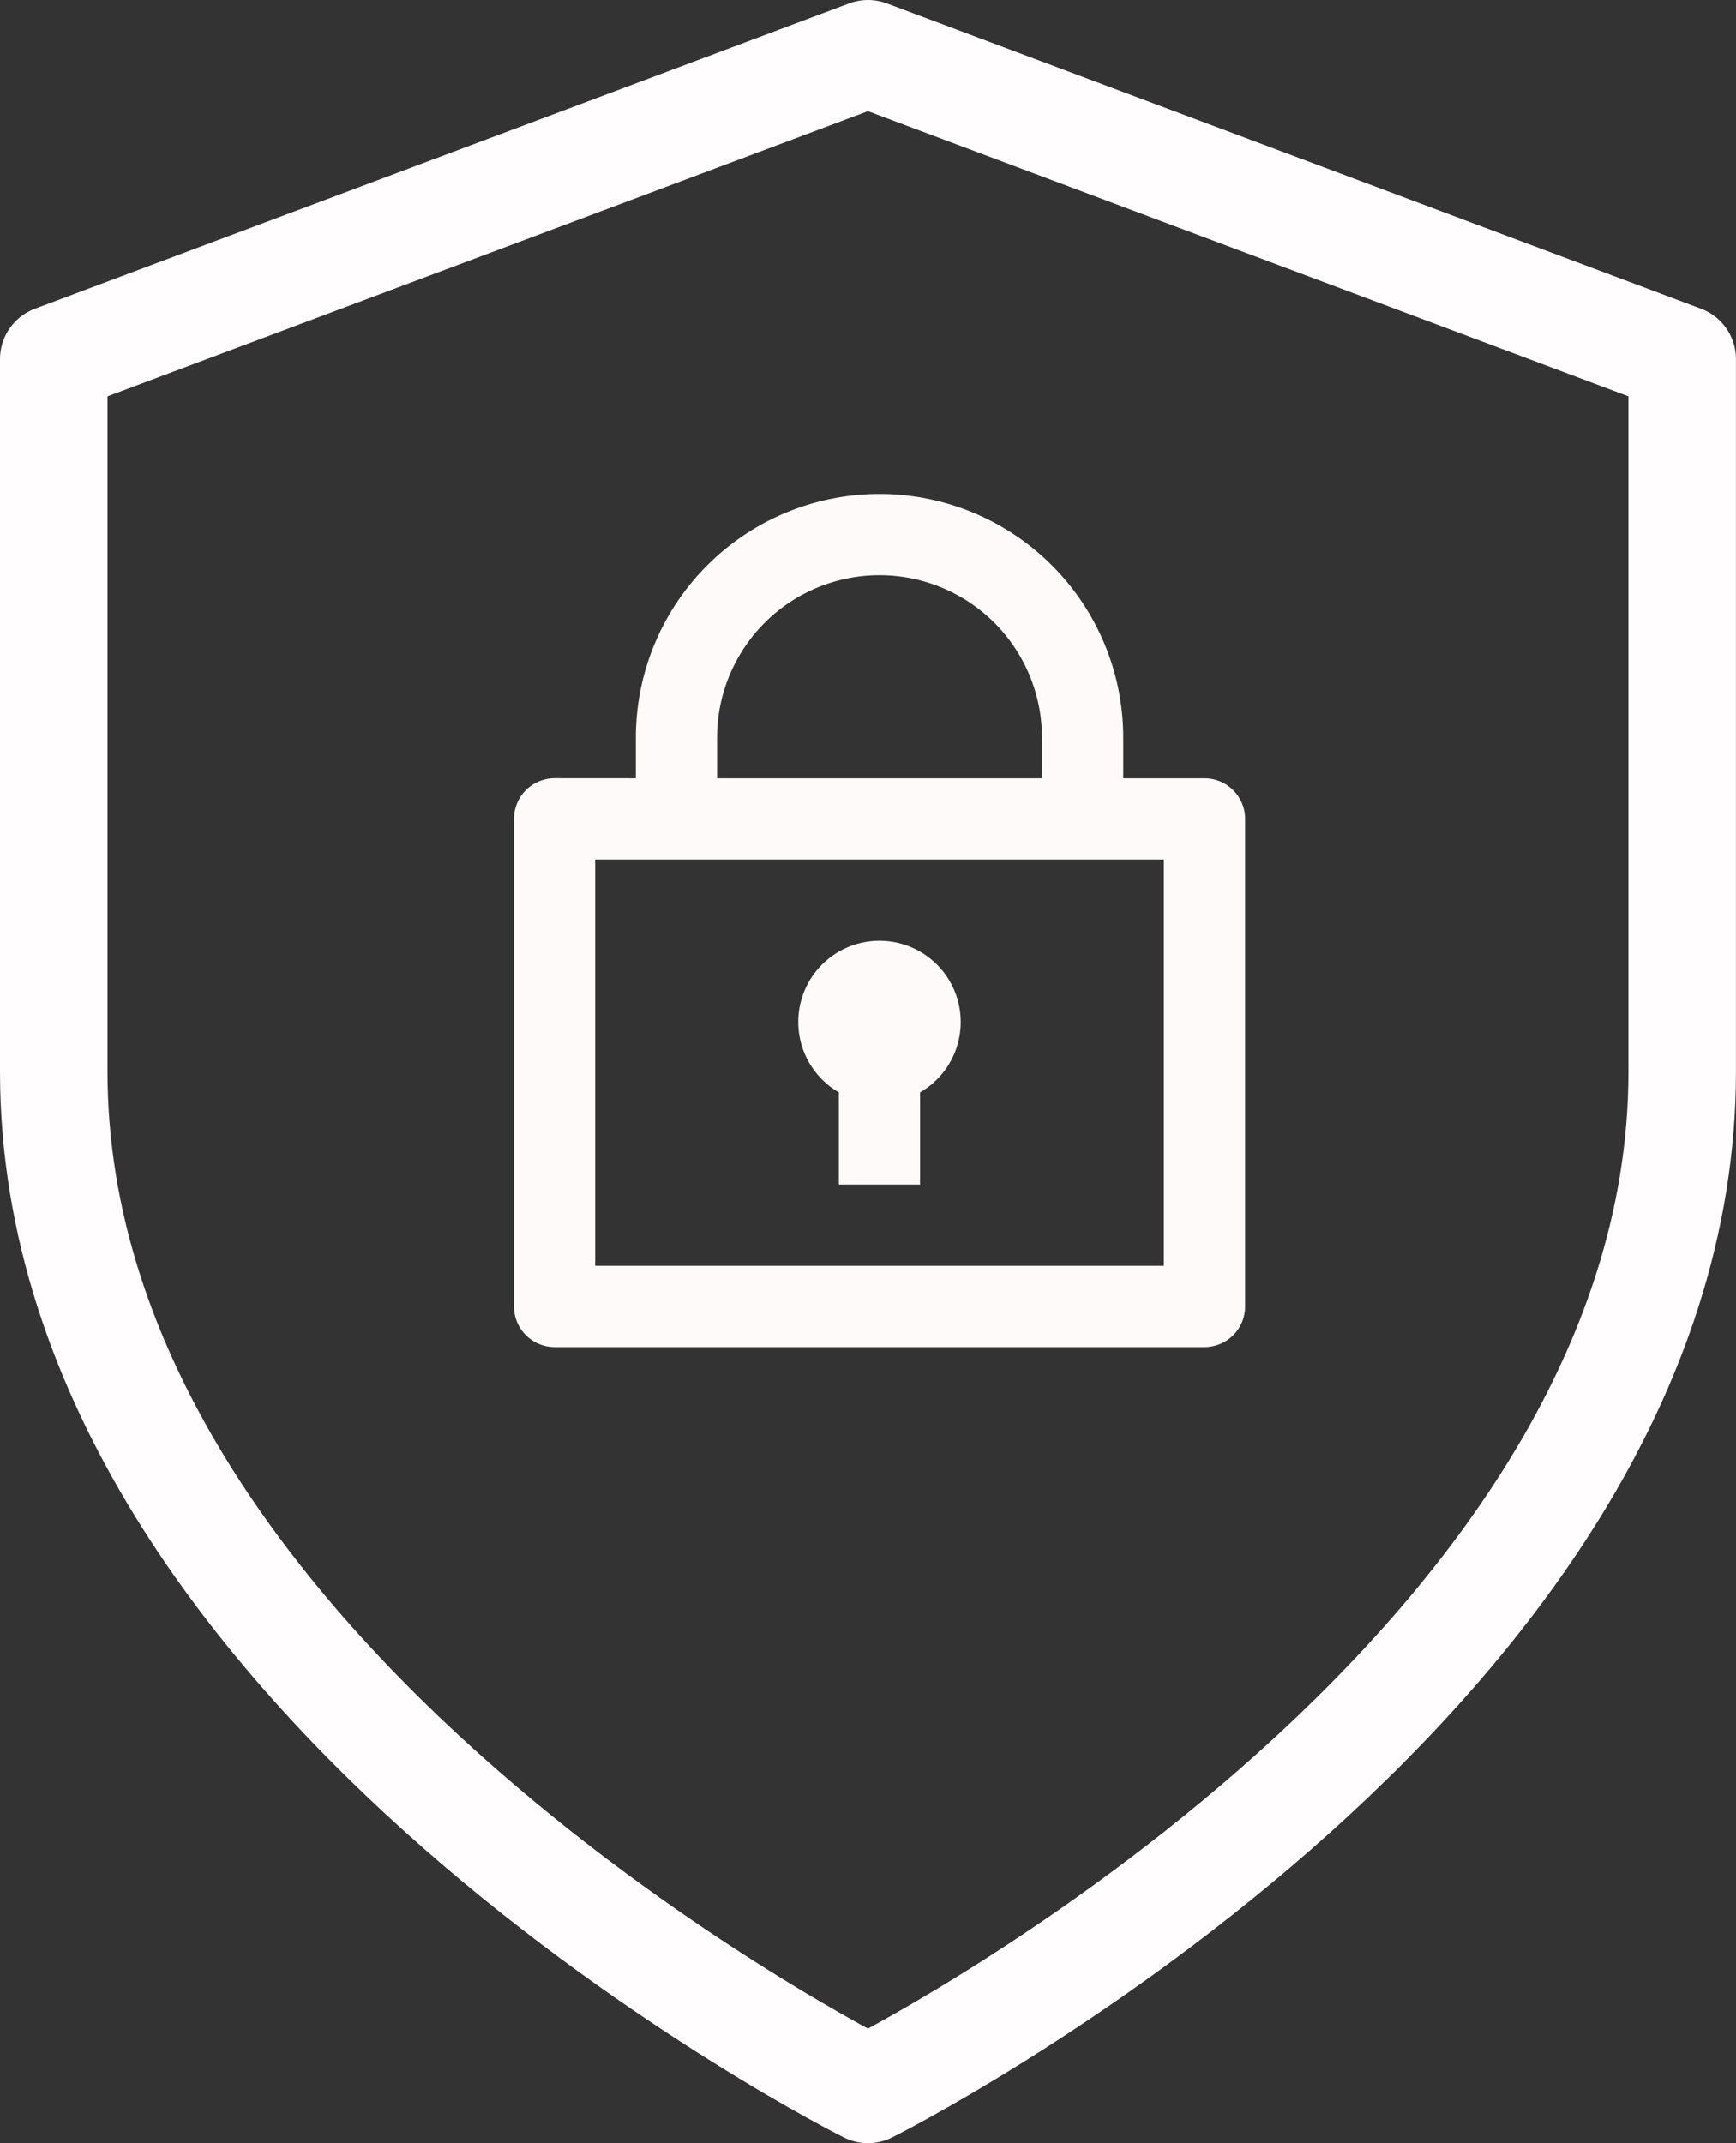
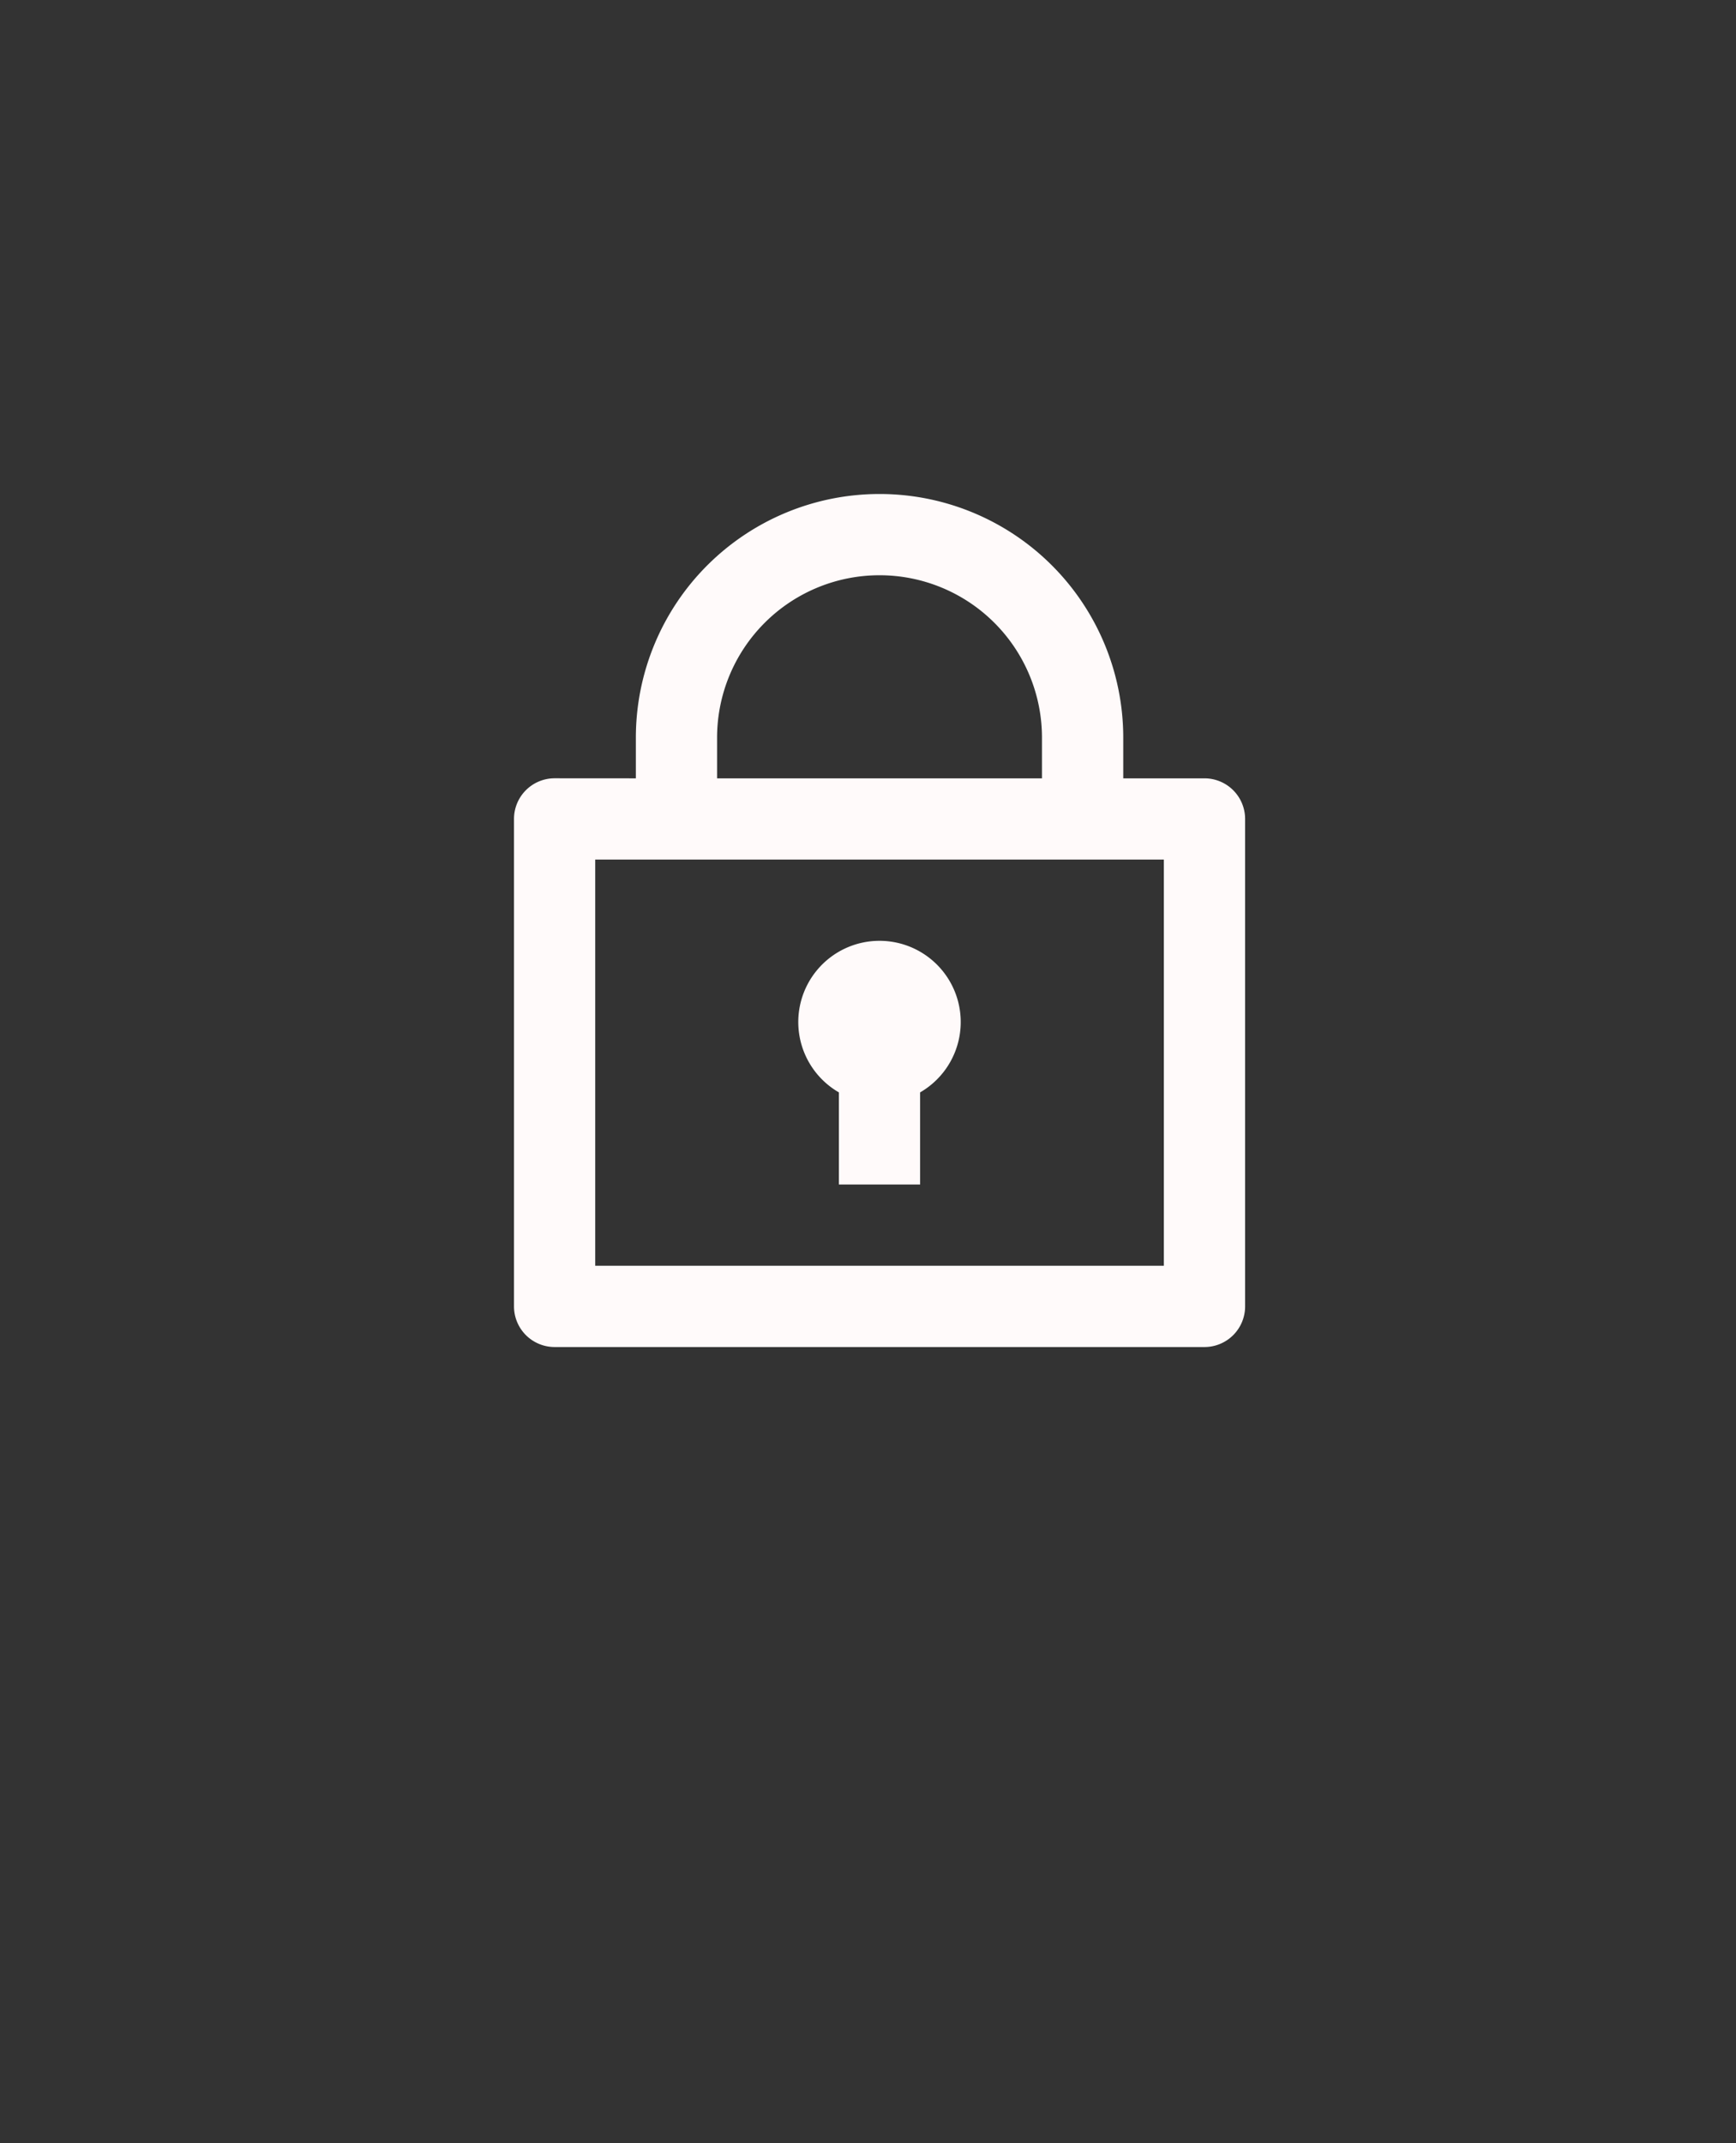
<svg xmlns="http://www.w3.org/2000/svg" width="32.295" height="39.868" viewBox="0 0 32.295 39.868">
  <rect x="0" y="0" width="32.295" height="39.868" fill="#333333" stroke="none" />
  <g id="icon-lock" transform="translate(-230.705 -20.566)">
-     <path id="shield" d="M19.147,39.868s15.147-7.574,15.147-18.934V7.68L19.147,2,4,7.68V20.934C4,32.295,19.147,39.868,19.147,39.868Z" transform="translate(227.705 19.566)" fill="none" stroke="#fffdfd" stroke-linecap="round" stroke-linejoin="round" stroke-width="2" />
    <g id="lock-2-line" transform="translate(238 29)">
-       <path id="Path_6" data-name="Path 6" d="M0,0H18.133V18.133H0Z" fill="none" />
-       <path id="Path_7" data-name="Path 7" d="M5.267,6.289V5.533a4.533,4.533,0,0,1,9.067,0v.756h1.511a.756.756,0,0,1,.756.756v9.067a.756.756,0,0,1-.756.756H3.756A.756.756,0,0,1,3,16.111V7.044a.756.756,0,0,1,.756-.756ZM15.089,7.8H4.511v7.556H15.089ZM9.044,12.131a1.511,1.511,0,1,1,1.511,0v1.714H9.044ZM6.778,6.289h6.044V5.533a3.022,3.022,0,1,0-6.044,0Z" transform="translate(-0.733 -0.244)" fill="snow" />
+       <path id="Path_7" data-name="Path 7" d="M5.267,6.289V5.533a4.533,4.533,0,0,1,9.067,0v.756h1.511a.756.756,0,0,1,.756.756v9.067a.756.756,0,0,1-.756.756H3.756A.756.756,0,0,1,3,16.111V7.044a.756.756,0,0,1,.756-.756M15.089,7.8H4.511v7.556H15.089ZM9.044,12.131a1.511,1.511,0,1,1,1.511,0v1.714H9.044ZM6.778,6.289h6.044V5.533a3.022,3.022,0,1,0-6.044,0Z" transform="translate(-0.733 -0.244)" fill="snow" />
    </g>
  </g>
</svg>